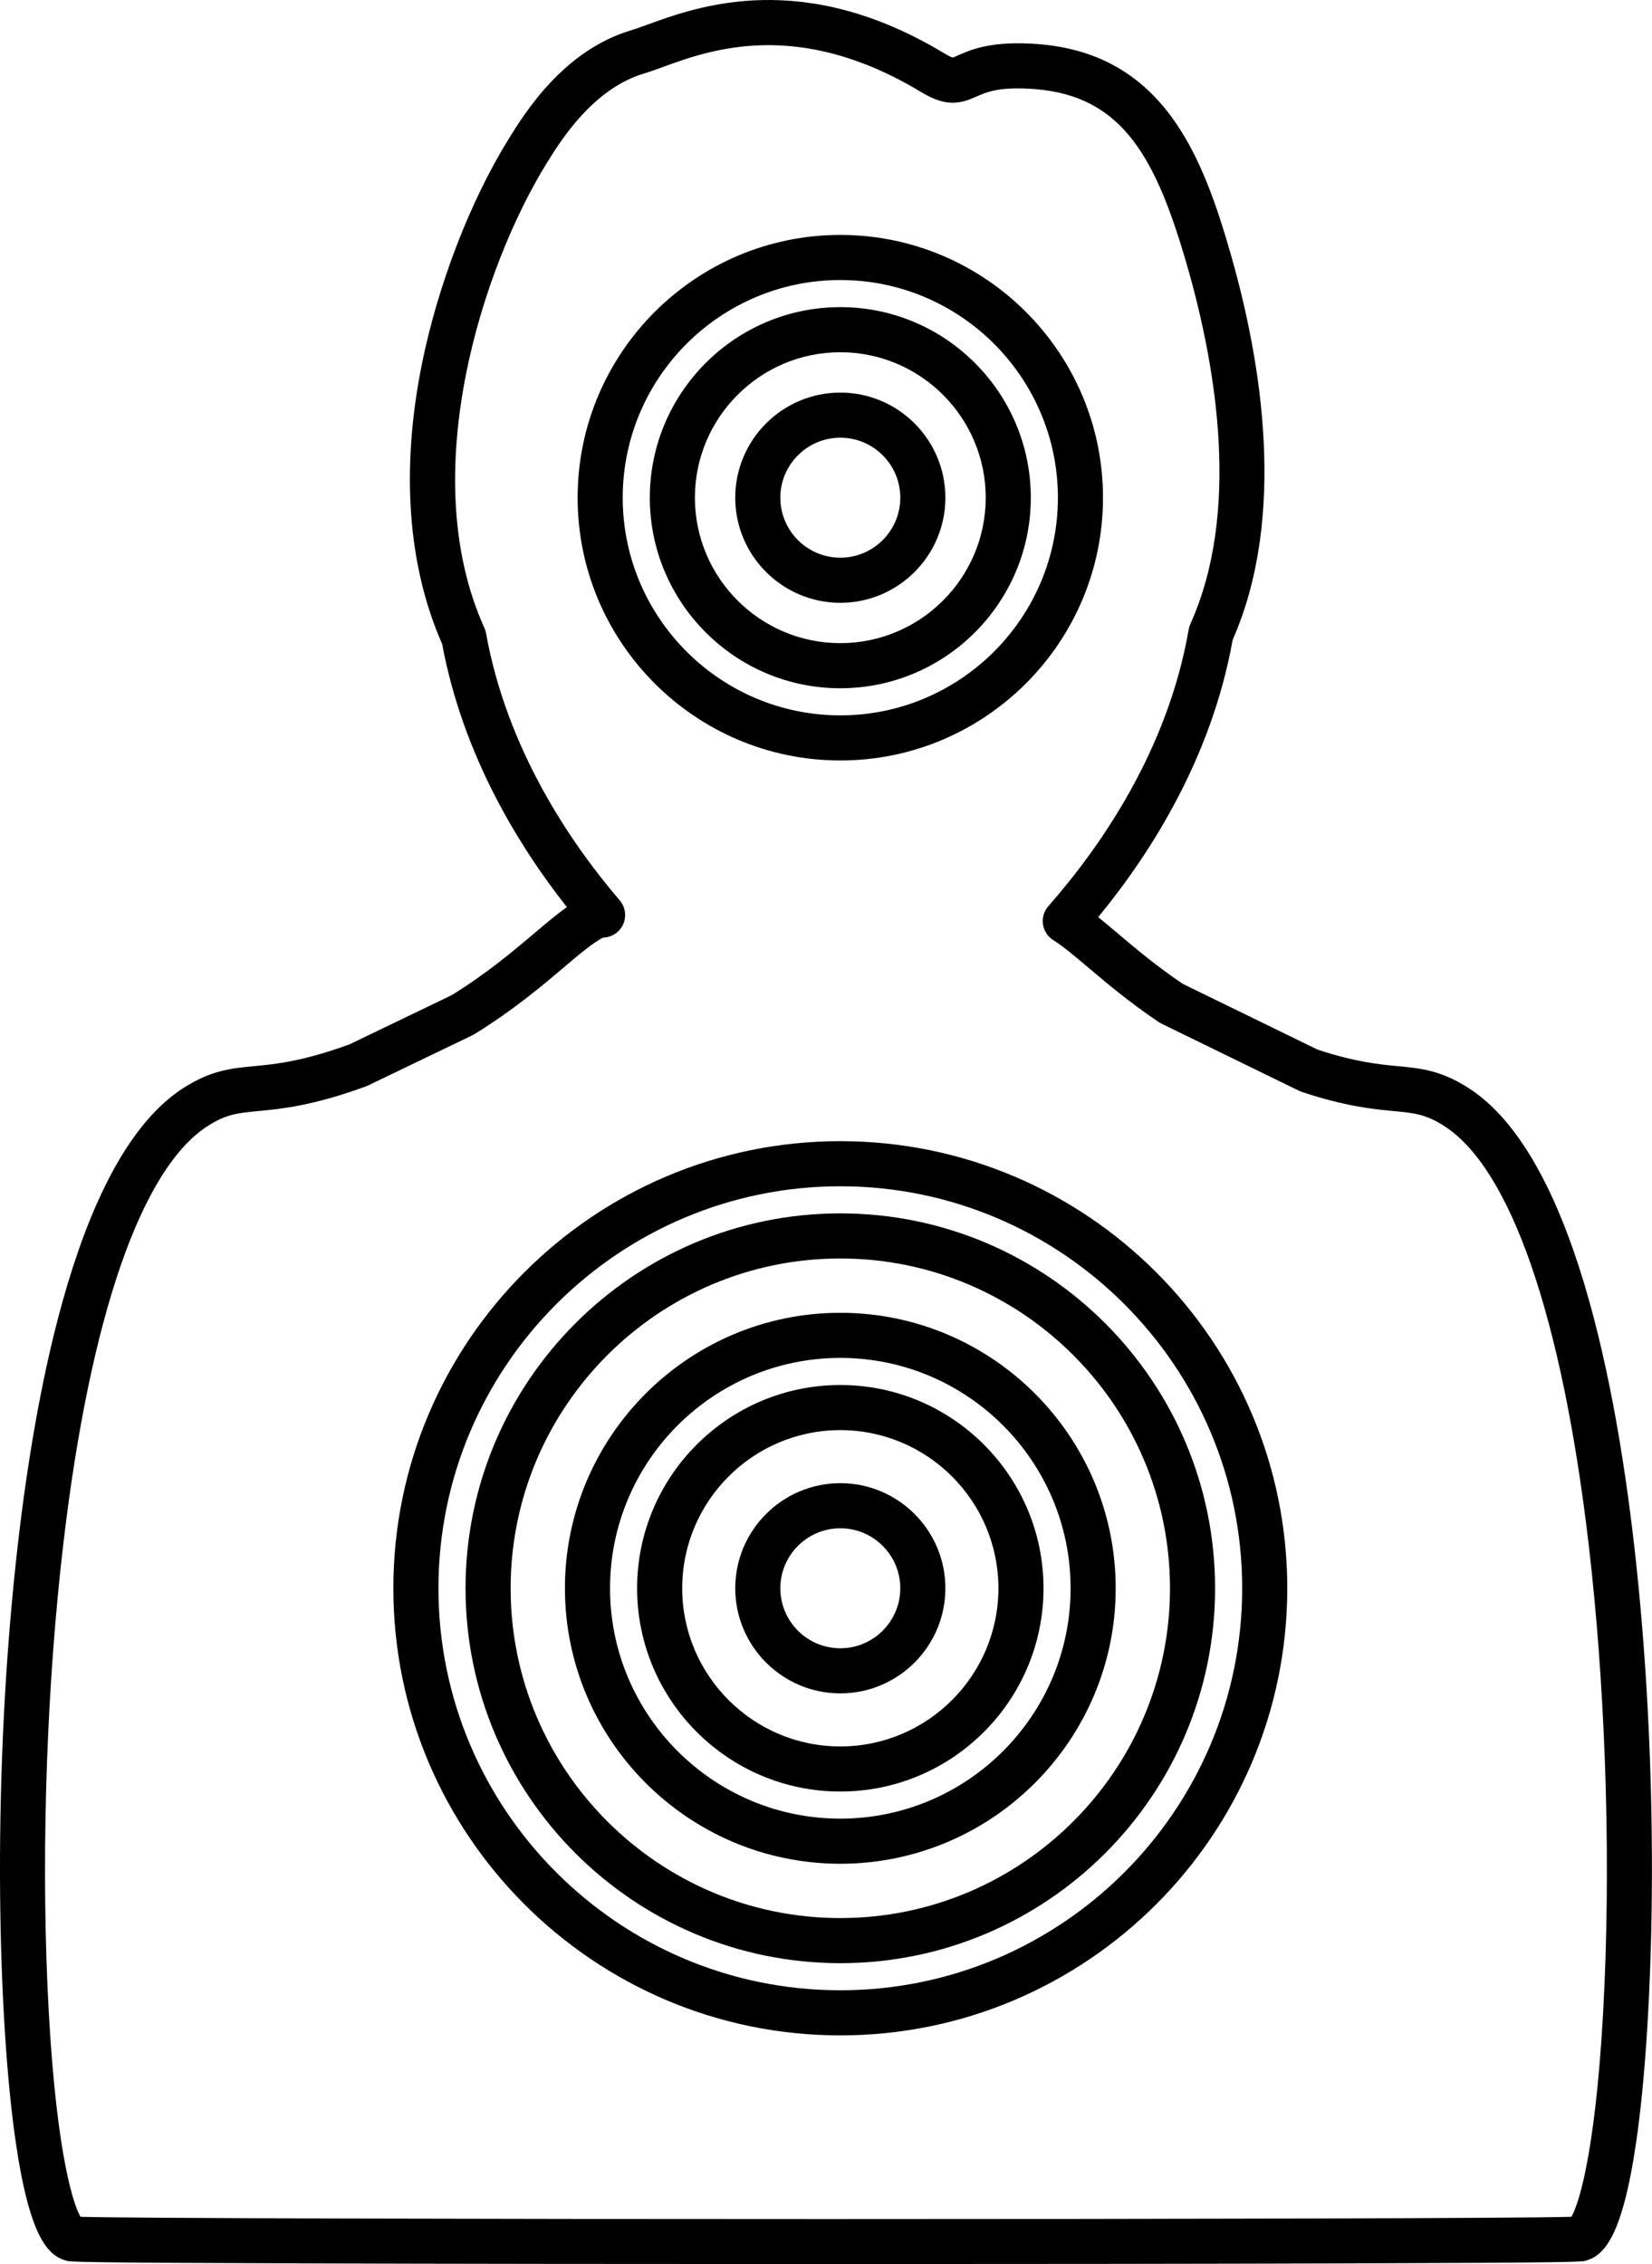
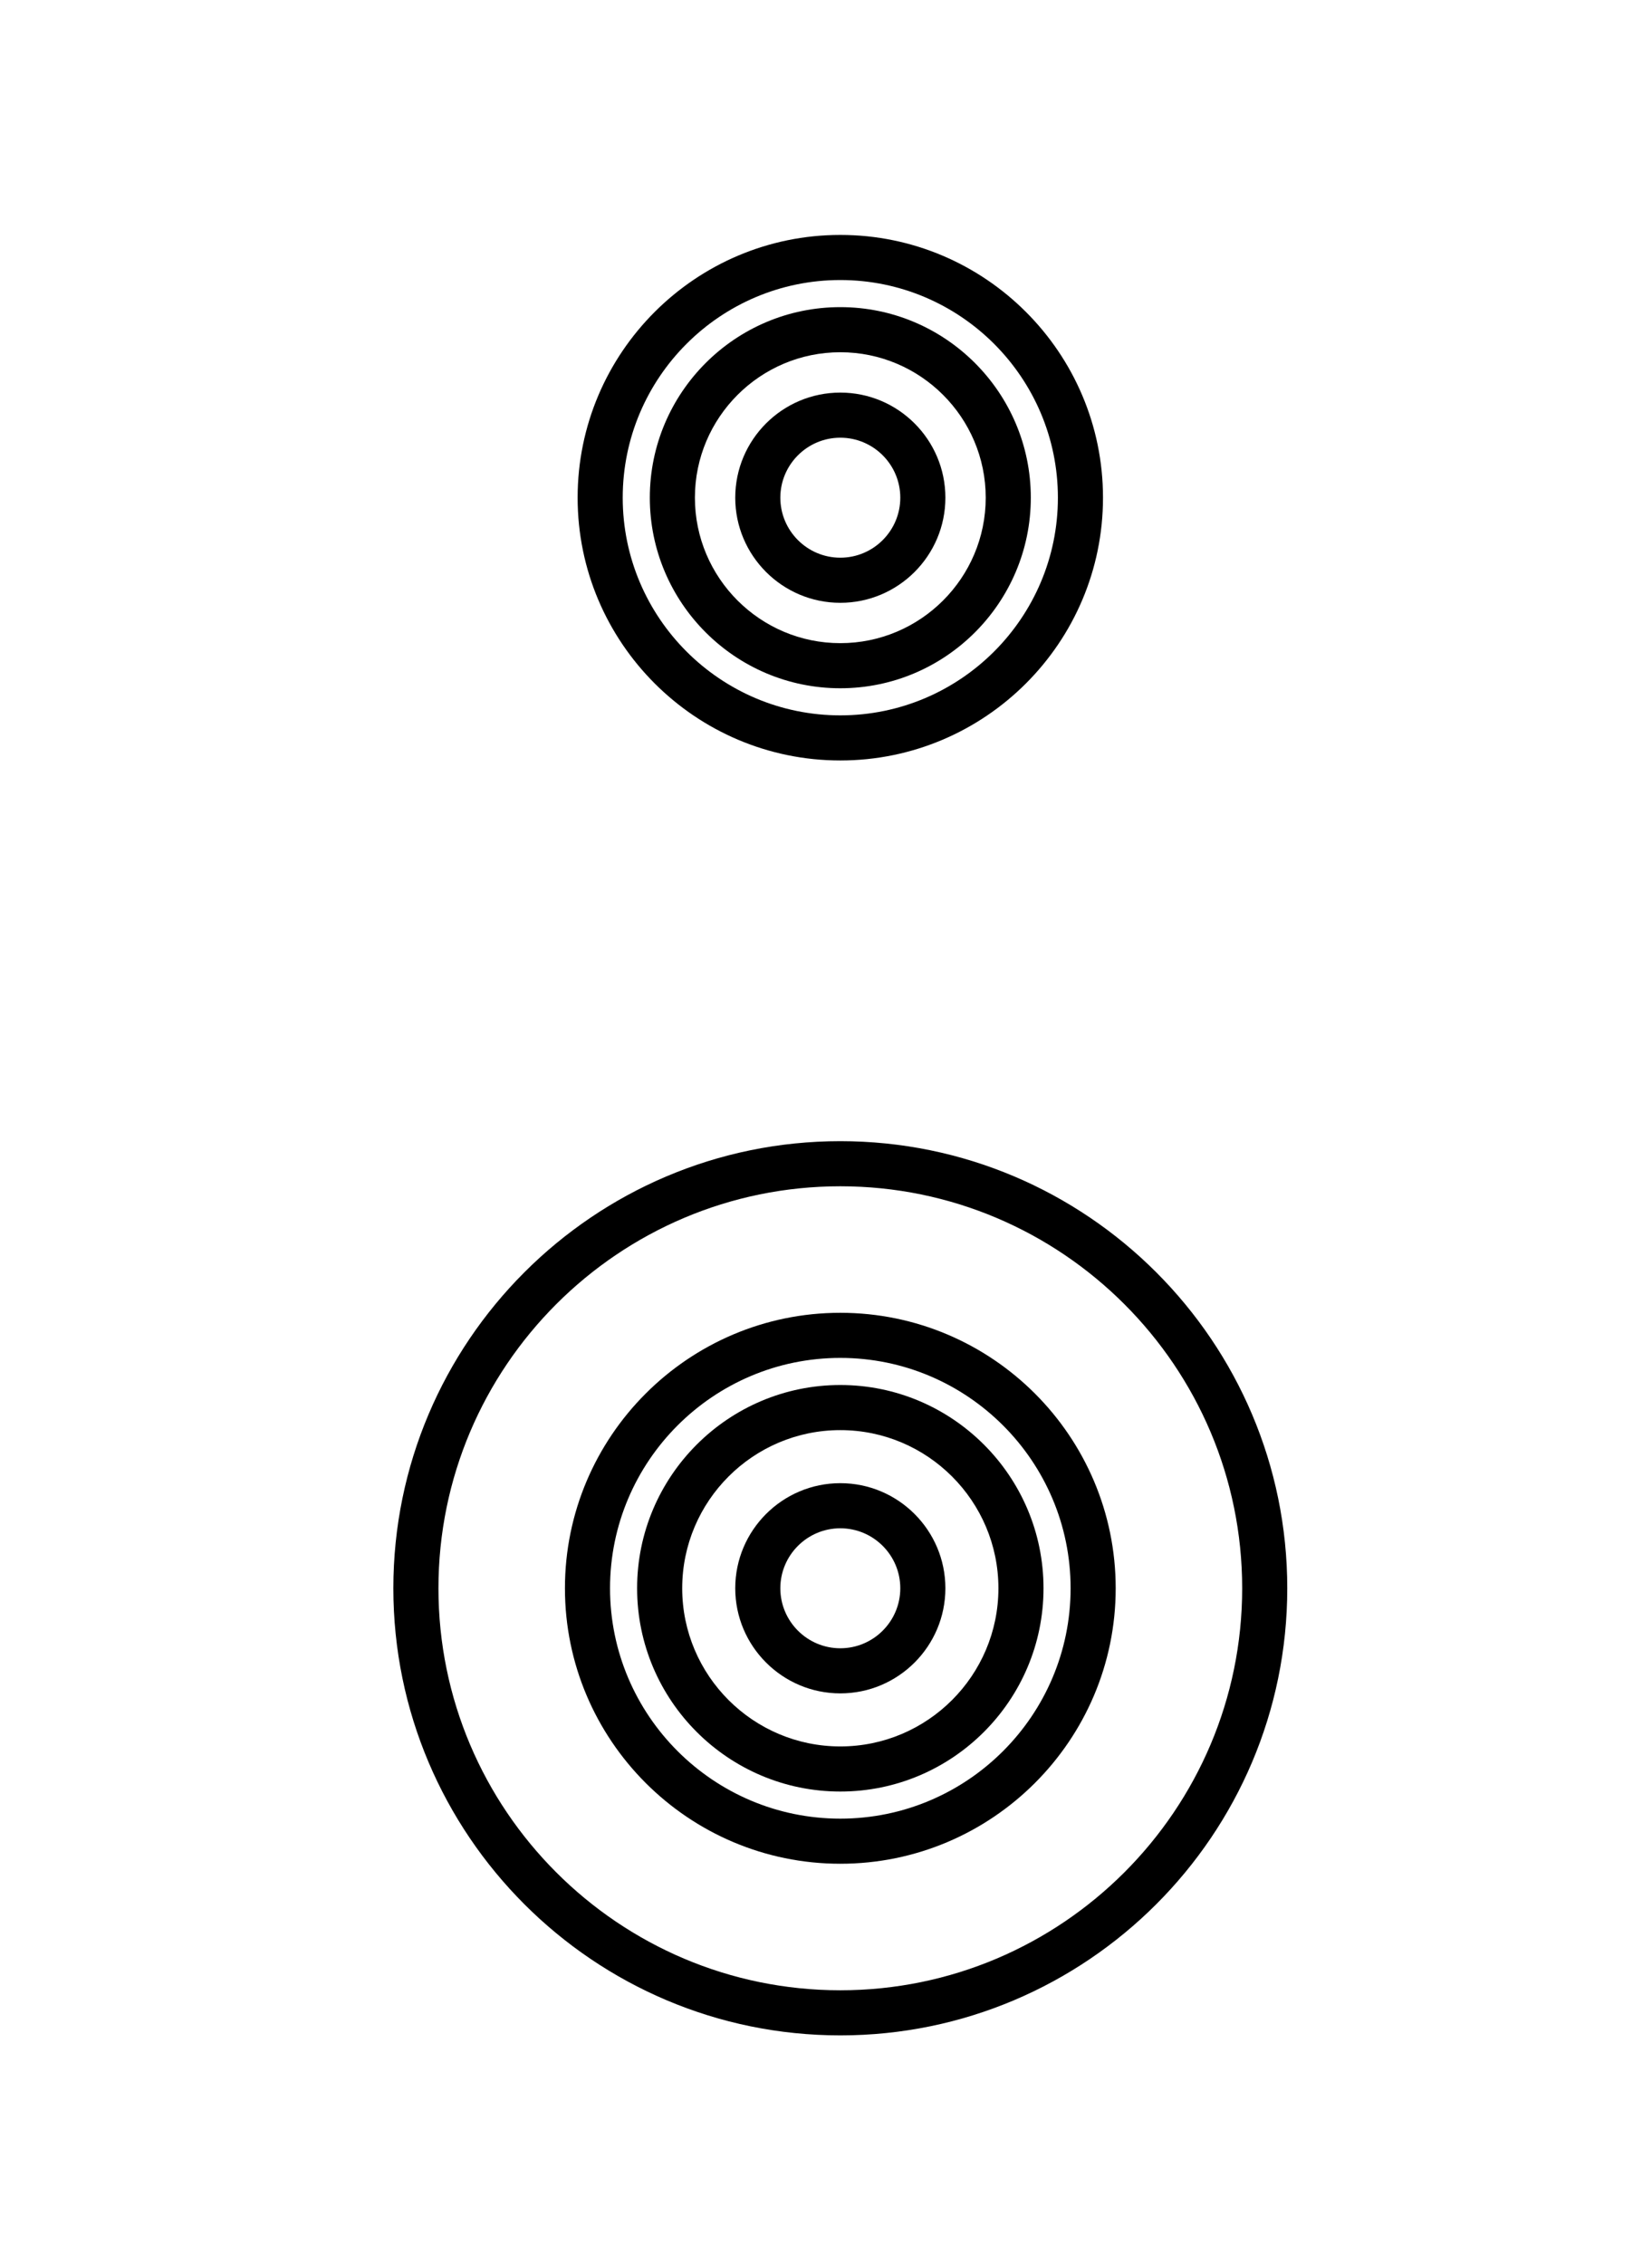
<svg xmlns="http://www.w3.org/2000/svg" fill="#000000" height="1003.8" preserveAspectRatio="xMidYMid meet" version="1" viewBox="0.0 0.0 732.7 1003.8" width="732.7" zoomAndPan="magnify">
  <defs>
    <clipPath id="a">
      <path d="M 0 0 L 732.672 0 L 732.672 1003.828 L 0 1003.828 Z M 0 0" />
    </clipPath>
  </defs>
  <g>
    <g id="change1_1">
      <path d="M 372.699 774.324 C 334.031 774.324 302.574 742.867 302.574 704.203 C 302.574 665.535 334.031 634.078 372.699 634.078 C 411.363 634.078 442.82 665.535 442.82 704.203 C 442.82 742.867 411.363 774.324 372.699 774.324 Z M 372.699 614.078 C 323.004 614.078 282.574 654.508 282.574 704.203 C 282.574 753.895 323.004 794.324 372.699 794.324 C 422.395 794.324 462.82 753.895 462.82 704.203 C 462.82 654.508 422.395 614.078 372.699 614.078" fill="#000000" />
    </g>
    <g id="change1_2">
      <path d="M 372.699 730.801 C 358.031 730.801 346.098 718.867 346.098 704.199 C 346.098 689.531 358.031 677.602 372.699 677.602 C 387.367 677.602 399.301 689.531 399.301 704.199 C 399.301 718.867 387.367 730.801 372.699 730.801 Z M 372.699 657.602 C 347.004 657.602 326.098 678.508 326.098 704.199 C 326.098 729.895 347.004 750.801 372.699 750.801 C 398.395 750.801 419.301 729.895 419.301 704.199 C 419.301 678.508 398.395 657.602 372.699 657.602" fill="#000000" />
    </g>
    <g id="change1_3">
      <path d="M 372.699 806.34 C 316.379 806.34 270.562 760.52 270.562 704.203 C 270.562 647.883 316.379 602.062 372.699 602.062 C 429.02 602.062 474.836 647.883 474.836 704.203 C 474.836 760.52 429.02 806.34 372.699 806.34 Z M 372.699 582.062 C 305.352 582.062 250.562 636.855 250.562 704.203 C 250.562 771.551 305.352 826.34 372.699 826.34 C 440.047 826.34 494.836 771.551 494.836 704.203 C 494.836 636.855 440.047 582.062 372.699 582.062" fill="#000000" />
    </g>
    <g id="change1_4">
-       <path d="M 372.699 850.422 C 292.07 850.422 226.477 784.828 226.477 704.203 C 226.477 623.574 292.07 557.98 372.699 557.98 C 453.324 557.98 518.918 623.574 518.918 704.203 C 518.918 784.828 453.324 850.422 372.699 850.422 Z M 372.699 537.98 C 281.043 537.98 206.477 612.547 206.477 704.203 C 206.477 795.855 281.043 870.422 372.699 870.422 C 464.355 870.422 538.918 795.855 538.918 704.203 C 538.918 612.547 464.355 537.98 372.699 537.98" fill="#000000" />
-     </g>
+       </g>
    <g id="change1_5">
      <path d="M 372.699 156.176 C 408.258 156.176 437.188 185.105 437.188 220.664 C 437.188 256.227 408.258 285.156 372.699 285.156 C 337.141 285.156 308.207 256.227 308.207 220.664 C 308.207 185.105 337.141 156.176 372.699 156.176 Z M 372.699 305.156 C 419.285 305.156 457.188 267.254 457.188 220.664 C 457.188 174.078 419.285 136.176 372.699 136.176 C 326.109 136.176 288.207 174.078 288.207 220.664 C 288.207 267.254 326.109 305.156 372.699 305.156" fill="#000000" />
    </g>
    <g id="change1_6">
      <path d="M 372.699 194.066 C 387.367 194.066 399.301 206 399.301 220.668 C 399.301 235.336 387.367 247.27 372.699 247.27 C 358.031 247.27 346.098 235.336 346.098 220.668 C 346.098 206 358.031 194.066 372.699 194.066 Z M 372.699 267.27 C 398.395 267.27 419.301 246.363 419.301 220.668 C 419.301 194.973 398.395 174.066 372.699 174.066 C 347.004 174.066 326.098 194.973 326.098 220.668 C 326.098 246.363 347.004 267.27 372.699 267.27" fill="#000000" />
    </g>
    <g clip-path="url(#a)" id="change1_9">
-       <path d="M 711.633 879.883 C 708.613 949.898 700.664 976.645 696.953 982.871 C 650.793 984.223 81.871 984.223 35.711 982.871 C 32 976.645 24.051 949.898 21.031 879.875 C 18.316 816.918 20.891 745.691 28.09 684.453 C 39.938 583.691 62.742 517.875 92.309 499.125 C 100.445 493.965 105.449 493.484 114.539 492.621 C 124.699 491.656 138.613 490.332 162.254 481.695 C 162.562 481.582 162.863 481.457 163.156 481.312 L 209.465 459.035 C 209.777 458.887 210.082 458.719 210.375 458.539 C 227.609 447.922 240.02 437.422 249.988 428.984 C 257.117 422.949 262.906 418.051 267.484 415.703 C 271.301 415.621 274.746 413.367 276.348 409.891 C 277.98 406.344 277.398 402.172 274.859 399.203 C 252.926 373.578 224.832 332.223 215.566 280.754 C 215.422 279.941 215.176 279.152 214.836 278.402 C 183.891 210.023 214.402 117.73 242.457 72.383 C 248.59 62.469 262.949 39.25 285.91 32.504 C 288.285 31.805 290.93 30.84 293.992 29.723 C 314.949 22.074 353.957 7.836 408.645 40.879 C 419.949 47.711 426.164 45.883 433.117 42.793 C 437.418 40.879 443.305 38.258 458.98 39.5 C 497.812 42.574 512.746 69.641 526.723 118.504 C 539.566 163.422 550.207 227.32 527.957 276.648 C 527.609 277.414 527.363 278.227 527.219 279.055 C 517.988 332.453 488.273 375.262 464.969 401.77 C 463.027 403.977 462.156 406.93 462.59 409.844 C 463.023 412.754 464.715 415.324 467.219 416.871 C 471.473 419.508 476.668 423.902 482.68 428.988 C 490.805 435.863 500.914 444.418 513.984 453.195 C 514.367 453.449 514.766 453.68 515.18 453.883 L 576.242 483.66 C 576.645 483.855 577.055 484.023 577.477 484.16 C 596.883 490.602 609.16 491.77 618.125 492.621 C 627.215 493.488 632.219 493.965 640.355 499.125 C 669.926 517.879 692.73 583.699 704.578 684.473 C 711.777 745.707 714.352 816.934 711.633 879.883 Z M 651.07 482.234 C 638.887 474.508 630.141 473.676 620.02 472.715 C 611.66 471.918 601.285 470.93 584.402 465.387 L 524.57 436.211 C 512.699 428.188 503.621 420.508 495.598 413.723 C 492.598 411.184 489.777 408.797 487.082 406.633 C 510.523 378.133 537.402 335.766 546.711 283.703 C 570.77 229.051 559.617 160.797 545.949 113.004 C 539.695 91.137 532.109 68.504 519.055 51.098 C 504.621 31.852 485.488 21.539 460.559 19.562 C 439.824 17.926 430.535 22.051 424.988 24.52 C 424.168 24.883 423.074 25.371 422.574 25.52 C 422.234 25.434 421.184 25.086 418.984 23.758 C 356.102 -14.238 309.52 2.762 287.137 10.934 C 284.395 11.934 282.031 12.797 280.27 13.312 C 249.969 22.223 232.785 49.996 225.449 61.859 C 208.48 89.285 194.148 126.523 187.109 161.469 C 177.715 208.113 180.828 250.973 196.105 285.508 C 205.203 334.492 229.707 374.668 251.426 402.188 C 246.98 405.328 242.336 409.258 237.066 413.719 C 227.695 421.648 216.055 431.496 200.32 441.238 L 154.934 463.074 C 133.988 470.684 122.164 471.809 112.648 472.711 C 102.523 473.676 93.781 474.508 81.594 482.234 C 35.367 511.555 15.48 613.371 6.938 693.625 C -3.836 794.812 -0.641 897.004 6.891 949.125 C 13.086 992.012 21.293 1000.02 29.246 1002.301 C 31.191 1002.852 32.477 1003.219 137.949 1003.539 C 198.438 1003.73 279.543 1003.828 366.332 1003.828 C 453.121 1003.828 534.23 1003.73 594.715 1003.539 C 700.188 1003.219 701.473 1002.852 703.418 1002.301 C 711.367 1000.02 719.578 992.012 725.773 949.121 C 733.305 897 736.504 794.812 725.73 693.625 C 717.184 613.371 697.297 511.555 651.07 482.234" fill="#000000" />
-     </g>
+       </g>
    <g id="change1_7">
      <path d="M 372.699 124.16 C 425.91 124.16 469.203 167.453 469.203 220.664 C 469.203 273.879 425.91 317.172 372.699 317.172 C 319.484 317.172 276.191 273.879 276.191 220.664 C 276.191 167.453 319.484 124.16 372.699 124.16 Z M 372.699 337.172 C 436.941 337.172 489.203 284.906 489.203 220.664 C 489.203 156.426 436.941 104.16 372.699 104.16 C 308.457 104.16 256.191 156.426 256.191 220.664 C 256.191 284.906 308.457 337.172 372.699 337.172" fill="#000000" />
    </g>
    <g id="change1_8">
      <path d="M 372.699 882.438 C 274.418 882.438 194.461 802.48 194.461 704.203 C 194.461 605.922 274.418 525.965 372.699 525.965 C 470.98 525.965 550.934 605.922 550.934 704.203 C 550.934 802.48 470.98 882.438 372.699 882.438 Z M 372.699 505.965 C 263.391 505.965 174.461 594.895 174.461 704.203 C 174.461 813.512 263.391 902.438 372.699 902.438 C 482.008 902.438 570.934 813.512 570.934 704.203 C 570.934 594.895 482.008 505.965 372.699 505.965" fill="#000000" />
    </g>
  </g>
</svg>